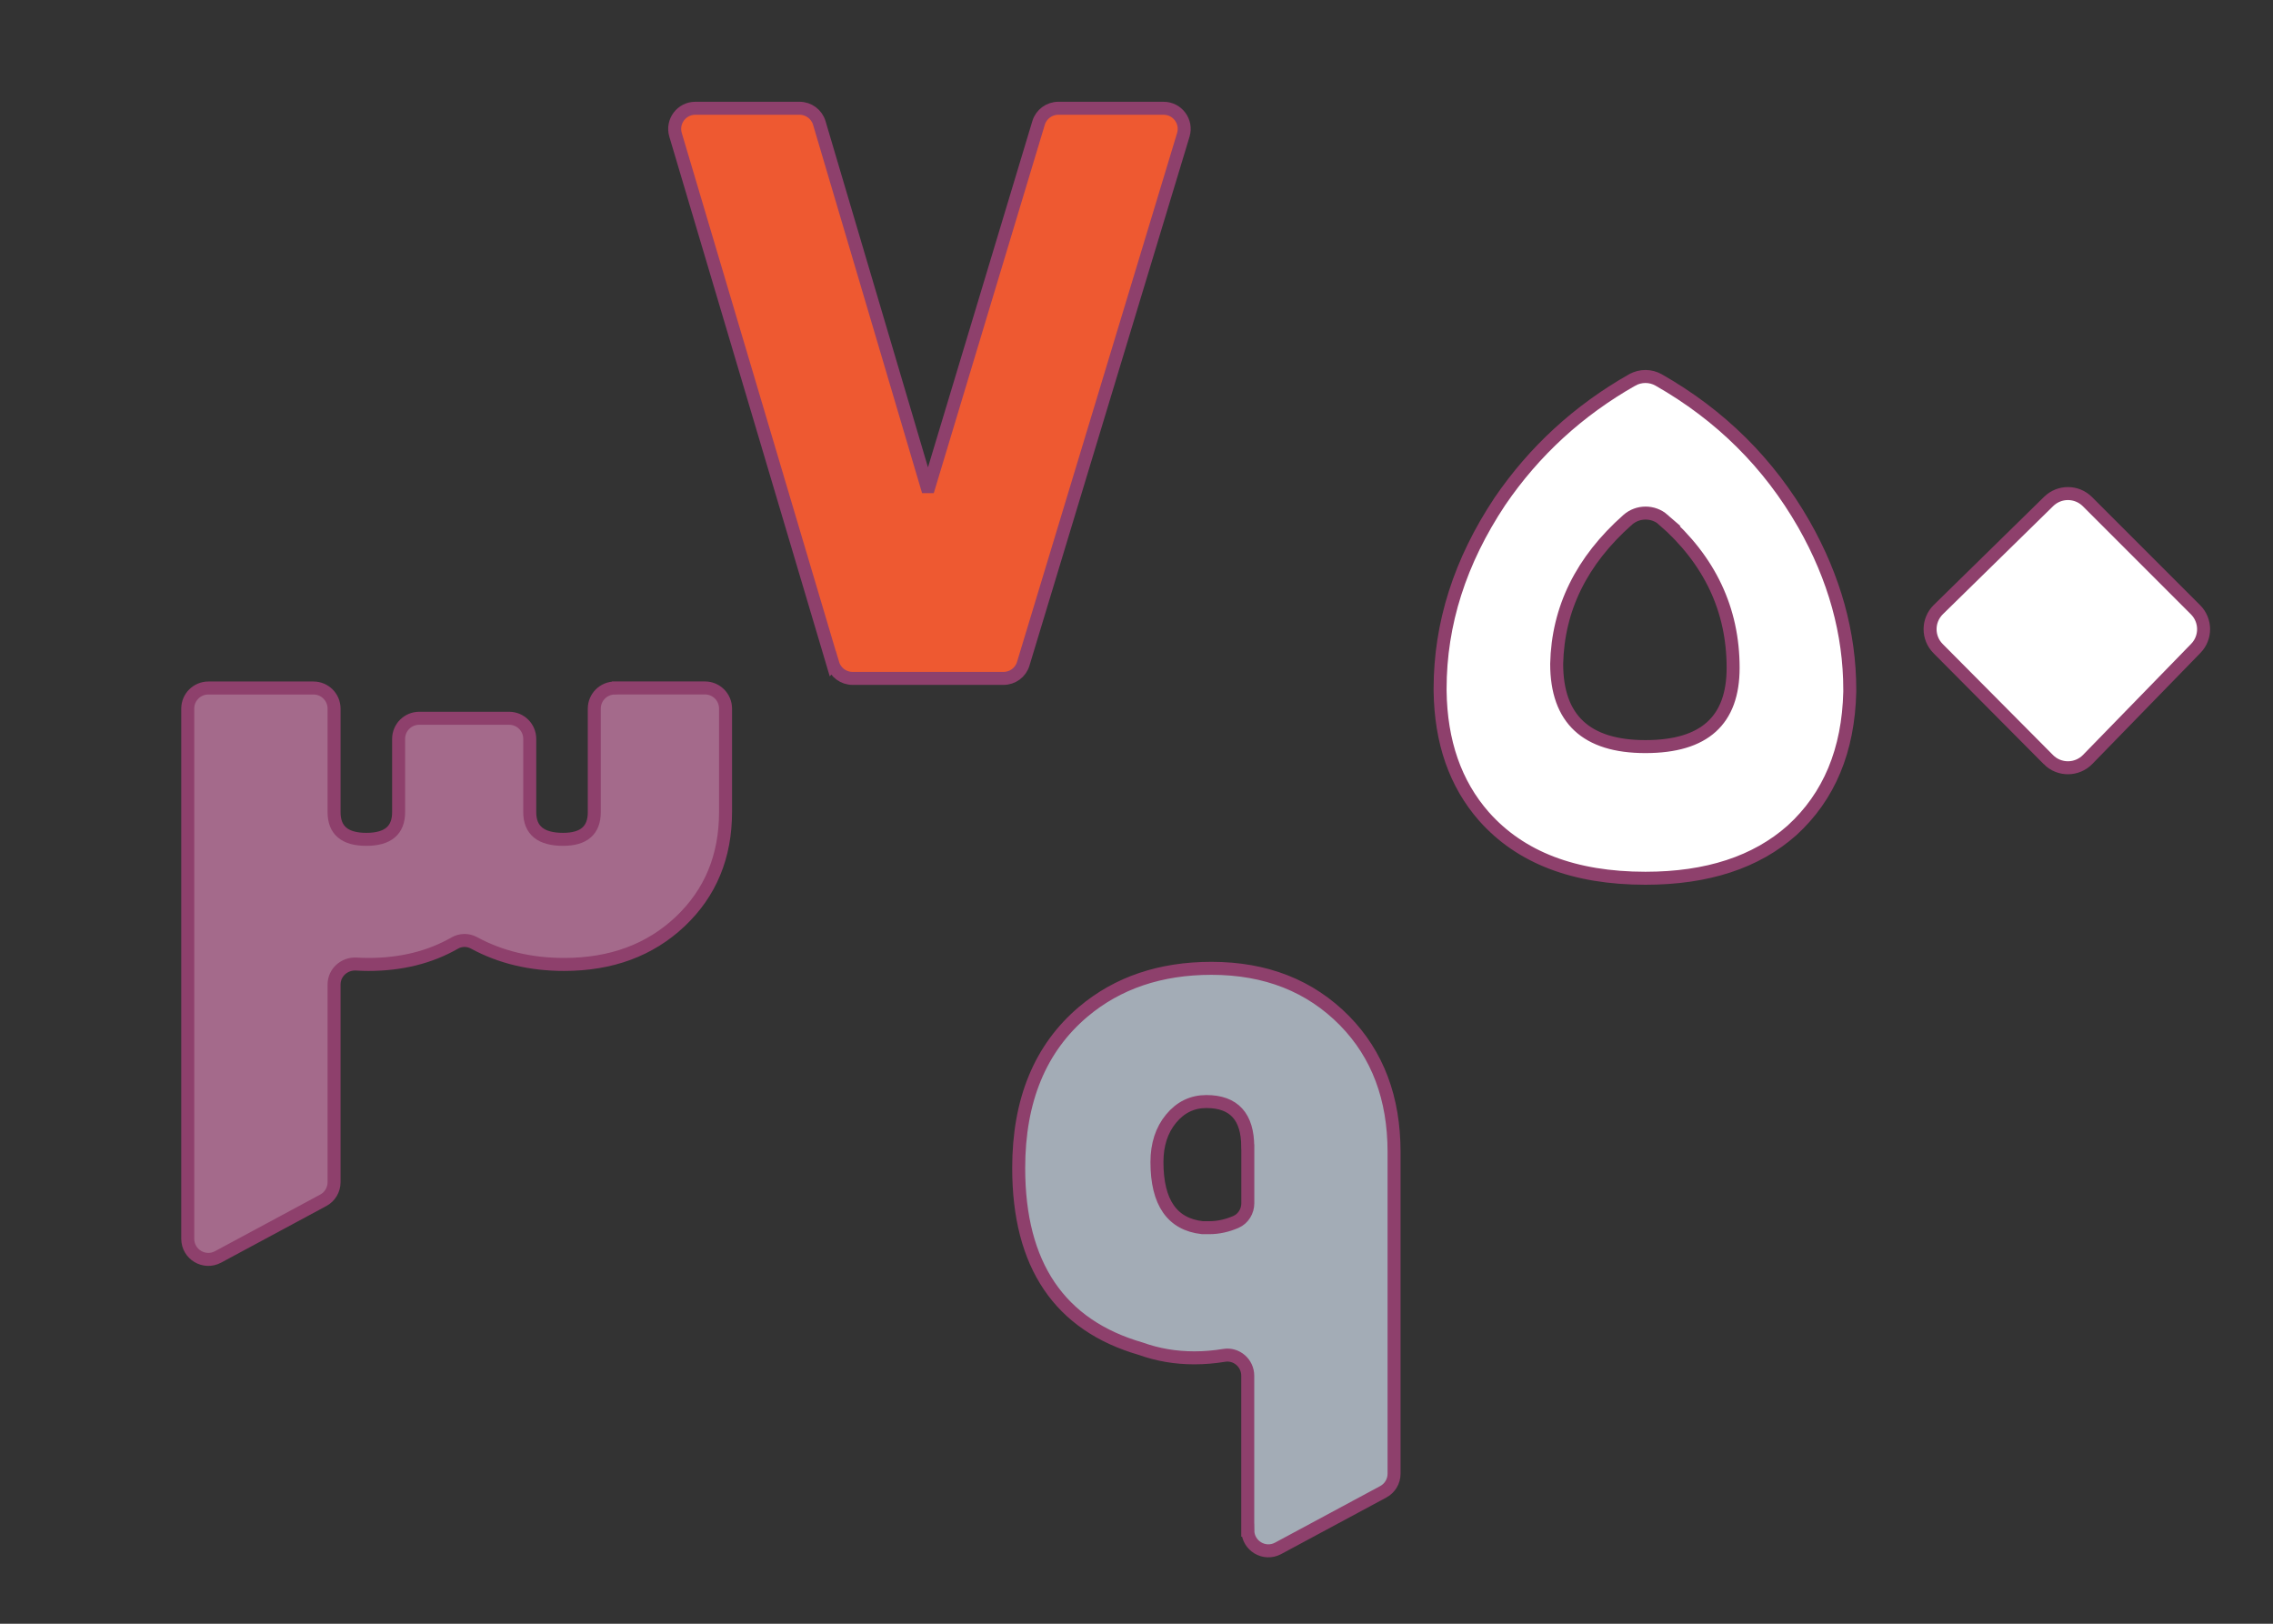
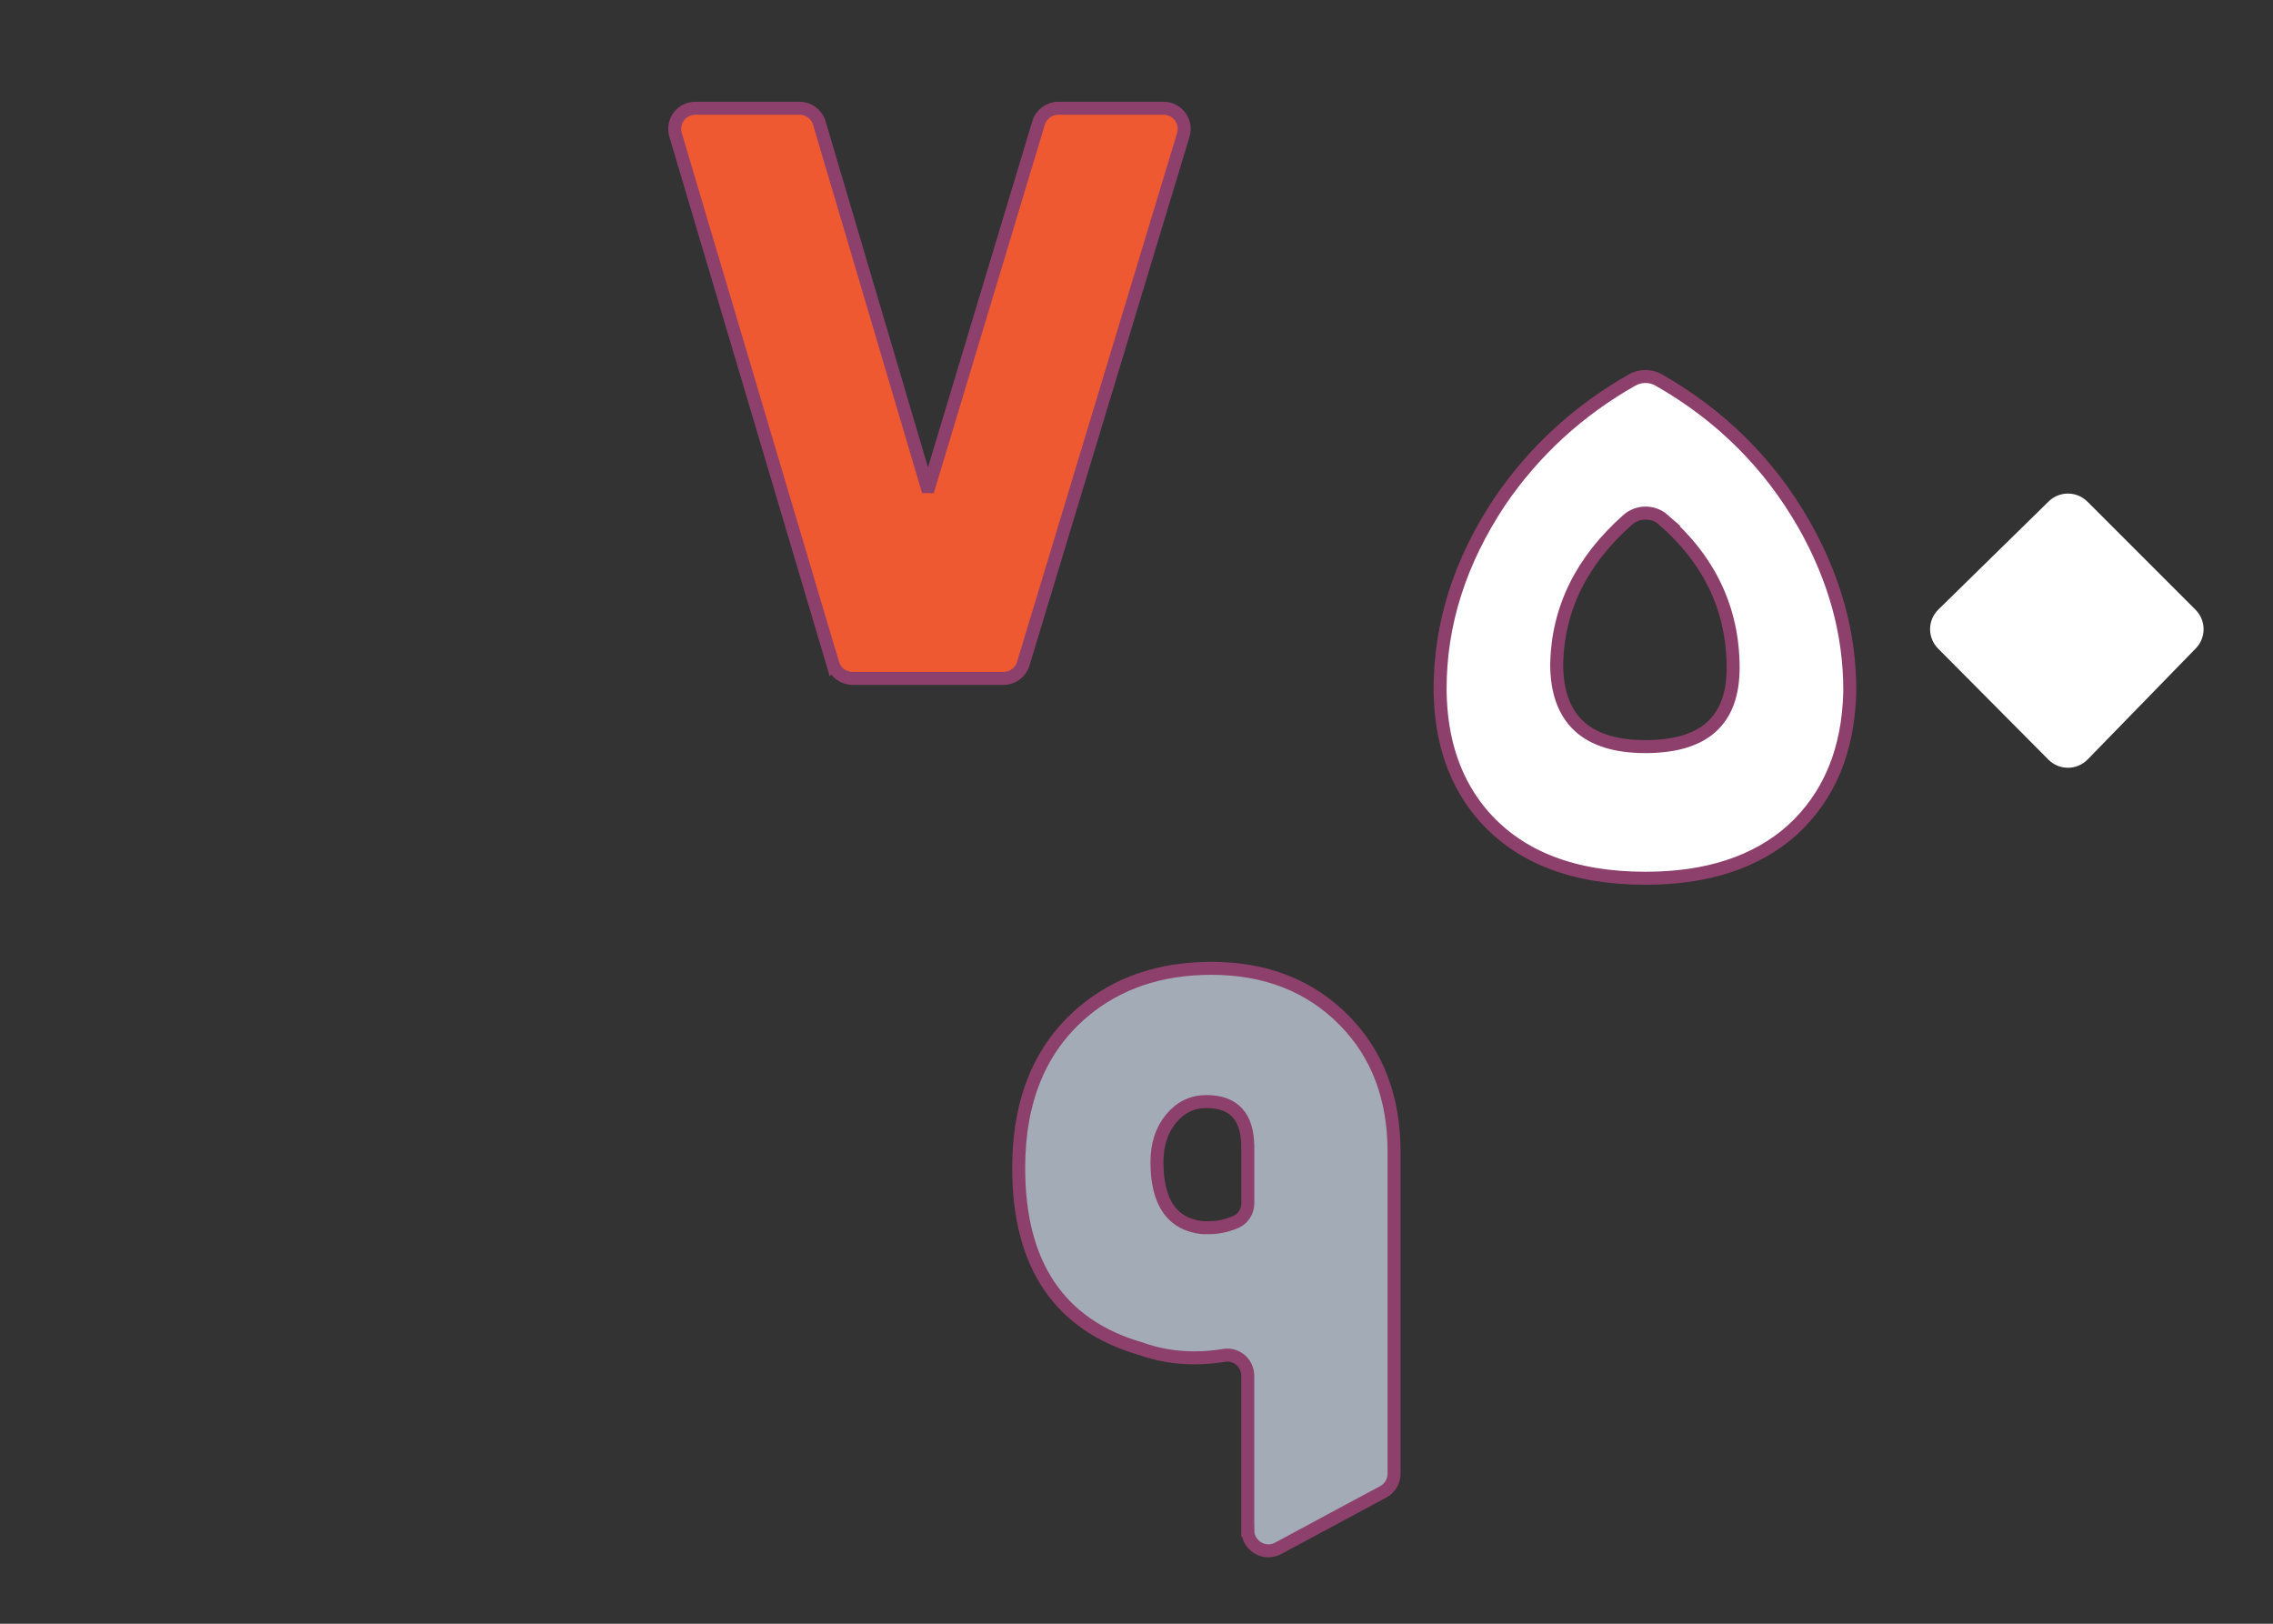
<svg xmlns="http://www.w3.org/2000/svg" id="_Layer_" viewBox="0 0 350 250">
  <rect x="0" y="0" width="350" height="250" fill="#333333" stroke="none" />
  <defs>
    <style>.cls-1{fill:#ee5931;}.cls-2{fill:#fff;}.cls-3{fill:#a46a8b;}.cls-4{fill:#a3acb6;}.cls-5{fill:none;stroke:#8e406c;stroke-miterlimit:10;stroke-width:2px;}</style>
  </defs>
  <path class="cls-1" d="m128.23,102.19l-24.21-81.44c-.6-2.03.92-4.08,3.04-4.08h16.06c1.4,0,2.64.92,3.04,2.27l16.57,55.99h.31l16.88-56c.4-1.34,1.64-2.26,3.04-2.26h16.21c2.13,0,3.65,2.05,3.04,4.09l-24.65,81.44c-.4,1.34-1.64,2.25-3.04,2.25h-23.24c-1.4,0-2.64-.92-3.04-2.27Z" />
  <path class="cls-5" d="m128.23,102.19l-24.21-81.44c-.6-2.03.92-4.08,3.04-4.08h16.06c1.4,0,2.64.92,3.04,2.27l16.57,55.99h.31l16.88-56c.4-1.34,1.64-2.26,3.04-2.26h16.21c2.13,0,3.65,2.05,3.04,4.09l-24.65,81.44c-.4,1.34-1.64,2.25-3.04,2.25h-23.24c-1.4,0-2.64-.92-3.04-2.27Z" />
-   <path class="cls-3" d="m94.69,105.92h13.86c1.75,0,3.17,1.42,3.17,3.17v15.94c0,6.84-2.33,12.46-6.99,16.86-4.66,4.4-10.62,6.6-17.87,6.6-5.17,0-9.8-1.11-13.89-3.33-.92-.5-2.05-.48-2.95.04-3.82,2.19-8.26,3.29-13.3,3.29-.61,0-1.22-.02-1.83-.06-1.86-.11-3.45,1.3-3.45,3.16v30.43c0,1.17-.64,2.24-1.67,2.79l-16.19,8.71c-2.11,1.14-4.67-.39-4.67-2.79v-81.63c0-1.75,1.42-3.17,3.17-3.17h16.19c1.75,0,3.17,1.42,3.17,3.17v15.94c0,2.8,1.65,4.19,4.97,4.19s4.97-1.39,4.97-4.19v-11.28c0-1.75,1.42-3.17,3.17-3.17h13.85c1.75,0,3.17,1.42,3.17,3.17v11.28c0,2.8,1.71,4.19,5.13,4.19,3.21,0,4.81-1.39,4.81-4.19v-15.94c0-1.75,1.42-3.17,3.17-3.17Z" />
-   <path class="cls-5" d="m94.69,105.92h13.86c1.75,0,3.17,1.42,3.17,3.17v15.94c0,6.84-2.33,12.46-6.99,16.86-4.66,4.4-10.62,6.6-17.87,6.6-5.17,0-9.8-1.11-13.89-3.33-.92-.5-2.05-.48-2.95.04-3.82,2.19-8.26,3.29-13.3,3.29-.61,0-1.22-.02-1.83-.06-1.86-.11-3.45,1.3-3.45,3.16v30.43c0,1.17-.64,2.24-1.67,2.79l-16.19,8.71c-2.11,1.14-4.67-.39-4.67-2.79v-81.63c0-1.75,1.42-3.17,3.17-3.17h16.19c1.75,0,3.17,1.42,3.17,3.17v15.94c0,2.8,1.65,4.19,4.97,4.19s4.97-1.39,4.97-4.19v-11.28c0-1.75,1.42-3.17,3.17-3.17h13.85c1.75,0,3.17,1.42,3.17,3.17v11.28c0,2.8,1.71,4.19,5.13,4.19,3.21,0,4.81-1.39,4.81-4.19v-15.94c0-1.75,1.42-3.17,3.17-3.17Z" />
  <path class="cls-4" d="m192.13,235.6v-23.79c0-1.94-1.73-3.45-3.64-3.13-1.52.25-3.05.38-4.59.38-2.9,0-5.64-.47-8.23-1.4-12.53-3.62-18.81-12.9-18.81-27.81,0-10.46,3.32-18.48,9.95-24.08,5.28-4.45,11.86-6.68,19.73-6.68,8.39,0,15.22,2.7,20.51,8.08,5.07,5.18,7.61,11.91,7.61,20.2v49.53c0,1.17-.64,2.24-1.67,2.79l-16.18,8.7c-2.11,1.14-4.67-.39-4.67-2.79Zm0-59.01c0-4.66-2.12-6.99-6.37-6.99-2.17,0-3.99.88-5.44,2.64s-2.17,3.99-2.17,6.68c0,6.22,2.33,9.58,6.99,10.1h1.09c1.36,0,2.72-.3,4.09-.89,1.12-.49,1.82-1.65,1.82-2.87v-8.66Z" />
  <path class="cls-5" d="m192.13,235.6v-23.79c0-1.94-1.73-3.45-3.64-3.13-1.52.25-3.05.38-4.59.38-2.9,0-5.64-.47-8.23-1.4-12.53-3.62-18.81-12.9-18.81-27.81,0-10.46,3.32-18.48,9.95-24.08,5.28-4.45,11.86-6.68,19.73-6.68,8.39,0,15.22,2.7,20.51,8.08,5.07,5.18,7.61,11.91,7.61,20.2v49.53c0,1.17-.64,2.24-1.67,2.79l-16.18,8.7c-2.11,1.14-4.67-.39-4.67-2.79Zm0-59.01c0-4.66-2.12-6.99-6.37-6.99-2.17,0-3.99.88-5.44,2.64s-2.17,3.99-2.17,6.68c0,6.22,2.33,9.58,6.99,10.1h1.09c1.36,0,2.72-.3,4.09-.89,1.12-.49,1.82-1.65,1.82-2.87v-8.66Z" />
  <path class="cls-2" d="m251.33,58.5c1.26-.71,2.82-.71,4.07,0,9.55,5.44,17.01,12.85,22.37,22.22,4.71,8.29,7.06,16.78,7.06,25.48v.31c-.21,9.01-3.17,16.12-8.9,21.34-5.53,4.91-13.05,7.37-22.56,7.37-10.95,0-19.24-3.17-24.87-9.52-4.4-5.01-6.65-11.46-6.75-19.34v-.31c0-10.03,3.07-19.64,9.21-28.86,5.3-7.76,12.09-13.99,20.37-18.69Zm4.79,21.51c-1.56-1.36-3.93-1.35-5.48.02-7.11,6.29-10.75,13.68-10.94,22.18,0,8.49,4.55,12.74,13.66,12.74s13.51-4.04,13.51-12.13c0-8.95-3.59-16.55-10.76-22.81Z" />
  <path class="cls-2" d="m315.42,116.96l-16.99-17.1c-1.66-1.67-1.64-4.36.04-6.01l16.99-16.65c1.66-1.62,4.31-1.61,5.96.03l16.65,16.65c1.64,1.64,1.66,4.29.04,5.95l-16.65,17.1c-1.65,1.69-4.37,1.71-6.04.03Z" />
  <path class="cls-5" d="m251.33,58.5c1.26-.71,2.82-.71,4.07,0,9.55,5.44,17.01,12.85,22.37,22.22,4.71,8.29,7.06,16.78,7.06,25.48v.31c-.21,9.01-3.17,16.12-8.9,21.34-5.53,4.91-13.05,7.37-22.56,7.37-10.95,0-19.24-3.17-24.87-9.52-4.4-5.01-6.65-11.46-6.75-19.34v-.31c0-10.03,3.07-19.64,9.21-28.86,5.3-7.76,12.09-13.99,20.37-18.69Zm4.79,21.51c-1.56-1.36-3.93-1.35-5.48.02-7.11,6.29-10.75,13.68-10.94,22.18,0,8.49,4.55,12.74,13.66,12.74s13.51-4.04,13.51-12.13c0-8.95-3.59-16.55-10.76-22.81Z" />
-   <path class="cls-5" d="m315.42,116.96l-16.99-17.1c-1.66-1.67-1.64-4.36.04-6.01l16.99-16.65c1.66-1.62,4.31-1.61,5.96.03l16.65,16.65c1.64,1.64,1.66,4.29.04,5.95l-16.65,17.1c-1.65,1.69-4.37,1.71-6.04.03Z" />
</svg>